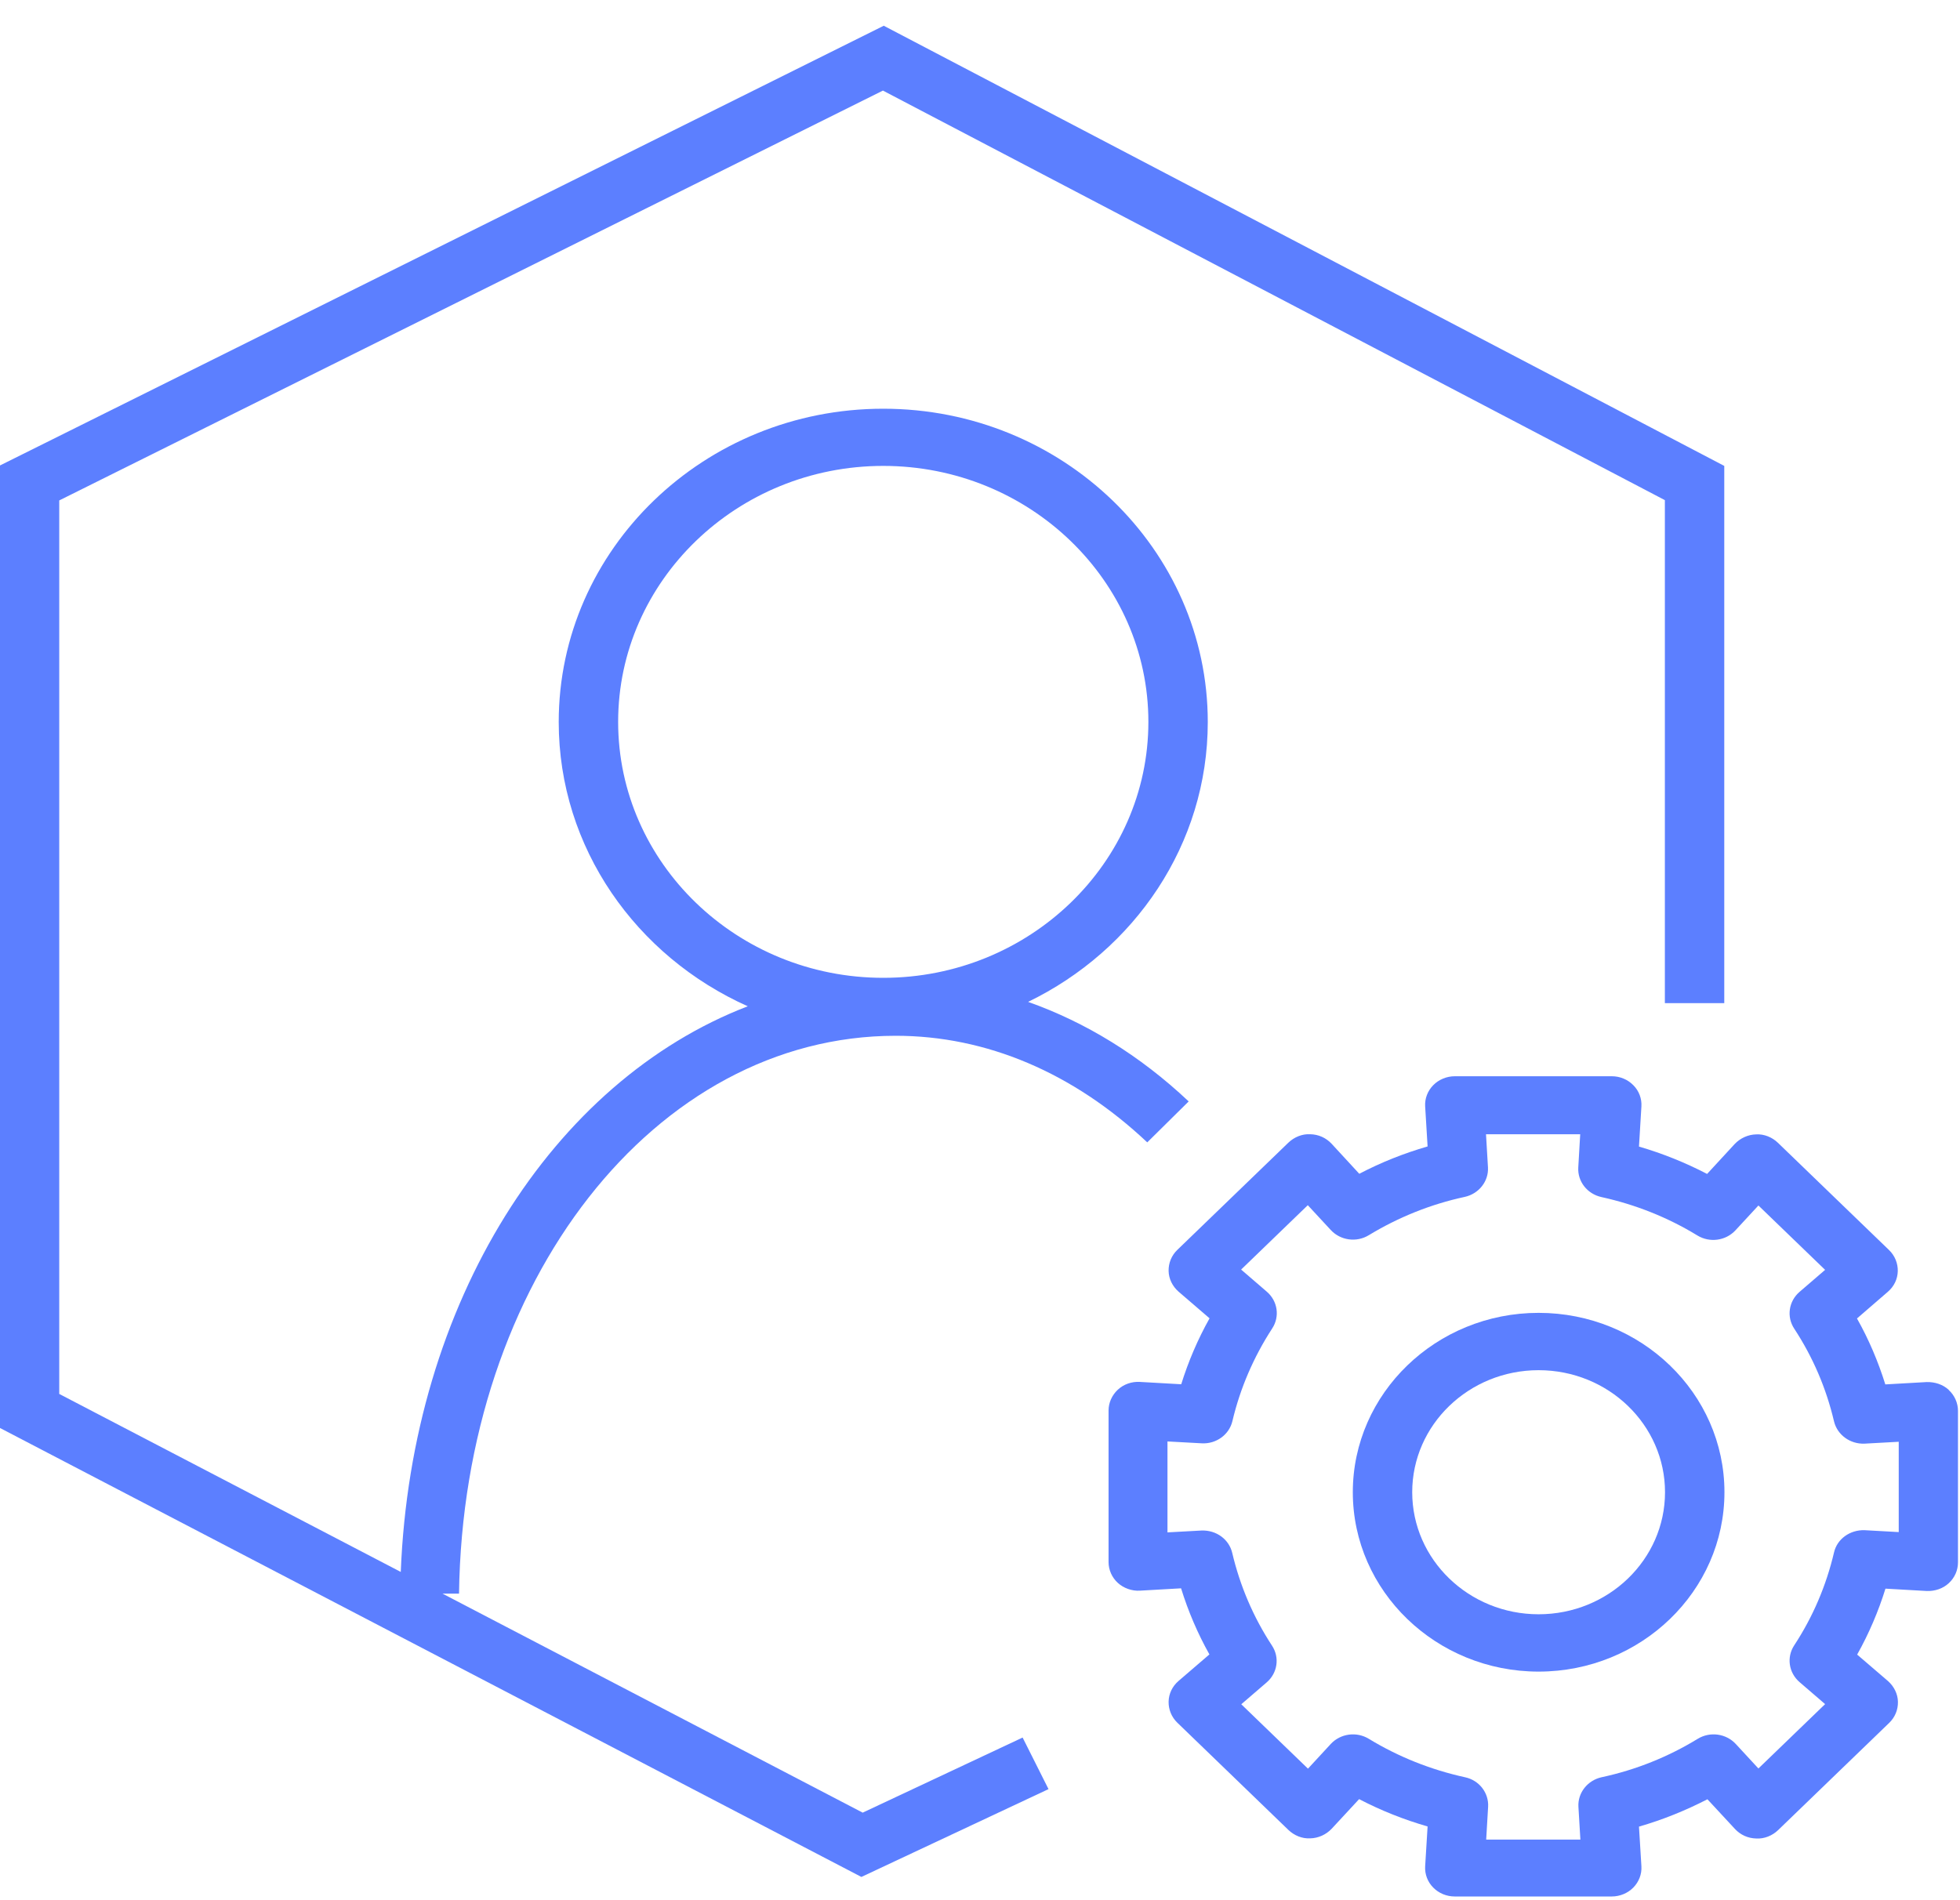
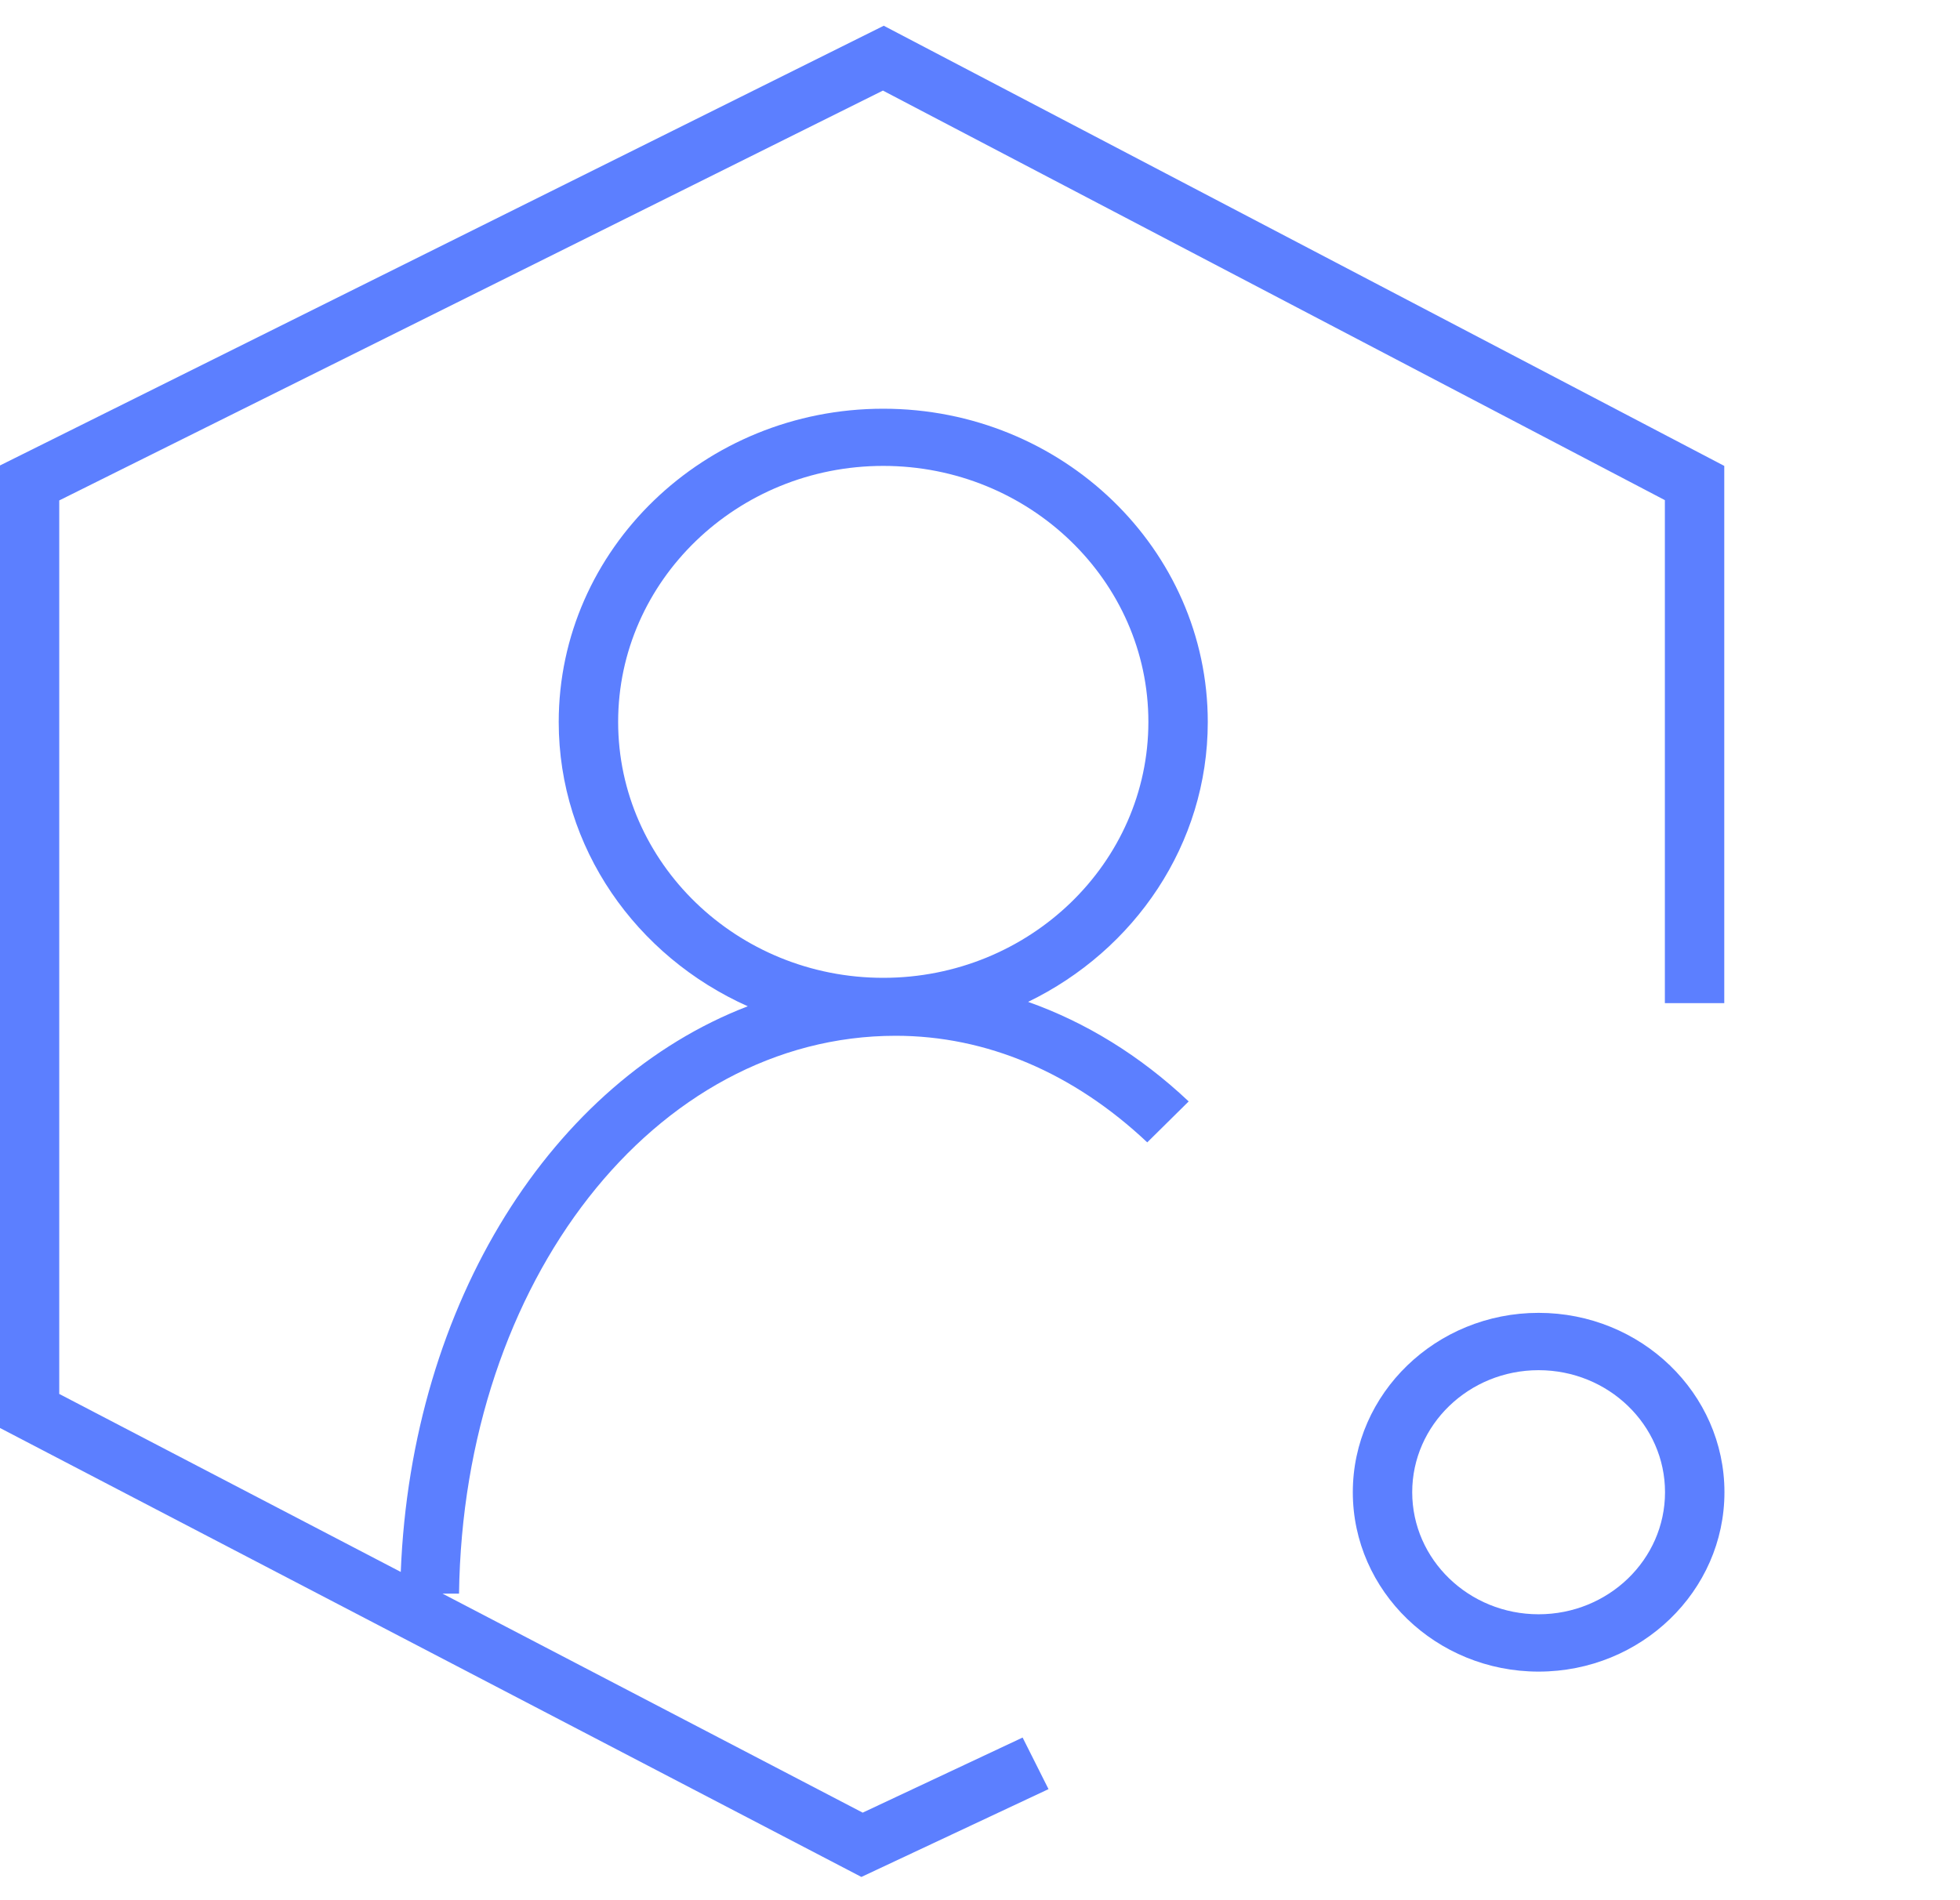
<svg xmlns="http://www.w3.org/2000/svg" width="66" height="64" viewBox="0 0 66 64" fill="none">
  <path d="M29.055 61.054L14.901 53.675H15.457C15.599 43.144 22.057 34.886 30.162 34.886C33.214 34.886 36.141 36.128 38.632 38.476L40.027 37.097C38.381 35.544 36.55 34.428 34.62 33.744C38.201 32.008 40.67 28.439 40.67 24.318C40.67 18.497 35.77 13.766 29.742 13.766C23.714 13.766 18.814 18.497 18.814 24.318C18.814 28.56 21.431 32.218 25.18 33.892C18.613 36.418 13.855 43.855 13.495 52.944L1.995 46.949V16.855L29.731 3.051L56.062 16.845V33.786H58.062V15.692L29.759 0.867L0 15.677V48.096L29.006 63.217L35.307 60.259L34.435 58.522L29.055 61.049V61.054ZM20.815 24.313C20.815 19.561 24.821 15.692 29.742 15.692C34.664 15.692 38.67 19.561 38.67 24.313C38.67 29.066 34.664 32.934 29.742 32.934C24.821 32.934 20.815 29.066 20.815 24.313Z" fill="#5C7FFF" />
-   <path d="M65.622 46.812C65.42 46.628 65.158 46.544 64.88 46.549L63.485 46.628C63.245 45.86 62.929 45.112 62.531 44.407L63.572 43.507C63.779 43.328 63.899 43.081 63.905 42.812C63.91 42.549 63.807 42.291 63.61 42.102L59.871 38.492C59.675 38.302 59.403 38.191 59.136 38.207C58.863 38.213 58.602 38.334 58.416 38.528L57.484 39.539C56.754 39.16 55.986 38.849 55.19 38.618L55.272 37.265C55.288 37.002 55.19 36.739 54.999 36.55C54.808 36.355 54.547 36.249 54.274 36.249H48.987C48.715 36.249 48.448 36.36 48.262 36.55C48.072 36.744 47.974 37.002 47.99 37.265L48.072 38.613C47.276 38.844 46.507 39.149 45.772 39.534L44.84 38.523C44.654 38.323 44.398 38.207 44.12 38.202C43.853 38.186 43.581 38.297 43.384 38.486L39.645 42.097C39.449 42.286 39.346 42.539 39.351 42.807C39.357 43.076 39.482 43.323 39.684 43.502L40.73 44.402C40.332 45.112 40.016 45.854 39.776 46.623L38.381 46.544C38.108 46.528 37.836 46.623 37.64 46.807C37.444 46.991 37.329 47.244 37.329 47.507V52.612C37.329 52.875 37.444 53.133 37.64 53.312C37.836 53.491 38.114 53.591 38.381 53.575L39.771 53.496C40.011 54.27 40.327 55.012 40.725 55.722L39.684 56.617C39.477 56.796 39.357 57.044 39.351 57.312C39.346 57.575 39.449 57.833 39.645 58.022L43.384 61.633C43.581 61.822 43.848 61.933 44.12 61.917C44.393 61.912 44.654 61.791 44.84 61.596L45.766 60.596C46.502 60.98 47.27 61.285 48.072 61.517L47.99 62.859C47.974 63.122 48.072 63.385 48.262 63.575C48.453 63.77 48.715 63.875 48.987 63.875H54.274C54.547 63.875 54.814 63.764 54.999 63.575C55.19 63.38 55.288 63.122 55.272 62.859L55.19 61.522C55.991 61.291 56.759 60.98 57.495 60.601L58.422 61.601C58.607 61.801 58.863 61.917 59.141 61.922C59.408 61.938 59.681 61.828 59.877 61.638L63.616 58.028C63.812 57.838 63.916 57.586 63.91 57.317C63.905 57.054 63.779 56.801 63.578 56.622L62.537 55.728C62.935 55.017 63.251 54.275 63.49 53.507L64.88 53.586C65.153 53.596 65.425 53.507 65.622 53.323C65.823 53.138 65.932 52.886 65.932 52.623V47.517C65.932 47.254 65.818 46.996 65.622 46.818V46.812ZM63.937 51.602L62.787 51.538C62.302 51.523 61.861 51.828 61.757 52.291C61.496 53.401 61.049 54.454 60.417 55.417C60.155 55.817 60.231 56.338 60.596 56.654L61.458 57.396L59.212 59.564L58.449 58.738C58.122 58.386 57.582 58.312 57.168 58.565C56.171 59.175 55.081 59.612 53.931 59.859C53.456 59.964 53.124 60.386 53.151 60.854L53.217 61.959H50.045L50.11 60.854C50.137 60.386 49.81 59.959 49.331 59.859C48.181 59.606 47.096 59.175 46.093 58.565C45.679 58.312 45.139 58.386 44.812 58.738L44.044 59.57L41.798 57.401L42.654 56.664C43.019 56.349 43.096 55.828 42.834 55.428C42.202 54.465 41.755 53.412 41.493 52.301C41.384 51.844 40.959 51.533 40.463 51.549L39.313 51.612V48.549L40.468 48.612C40.953 48.639 41.39 48.323 41.499 47.865C41.76 46.76 42.213 45.707 42.839 44.744C43.101 44.344 43.025 43.823 42.66 43.507L41.793 42.76L44.038 40.592L44.812 41.428C45.139 41.781 45.679 41.855 46.093 41.602C47.091 40.997 48.175 40.56 49.325 40.312C49.799 40.207 50.132 39.786 50.105 39.318L50.039 38.202H53.211L53.146 39.323C53.119 39.791 53.446 40.212 53.925 40.318C55.07 40.57 56.16 41.002 57.157 41.612C57.572 41.865 58.111 41.791 58.438 41.439L59.212 40.602L61.458 42.77L60.596 43.512C60.231 43.828 60.155 44.349 60.417 44.749C61.049 45.712 61.496 46.76 61.757 47.87C61.866 48.328 62.302 48.644 62.787 48.623L63.937 48.56V51.623V51.602Z" fill="#5C7FFF" />
  <path d="M51.81 44.218C48.361 44.218 45.554 46.928 45.554 50.259C45.554 53.591 48.361 56.301 51.81 56.301C55.261 56.301 58.068 53.591 58.068 50.259C58.068 46.928 55.261 44.218 51.81 44.218ZM51.81 54.37C49.462 54.37 47.554 52.528 47.554 50.259C47.554 47.991 49.462 46.149 51.81 46.149C54.16 46.149 56.067 47.991 56.067 50.259C56.067 52.528 54.16 54.37 51.81 54.37Z" fill="#5C7FFF" />
</svg>